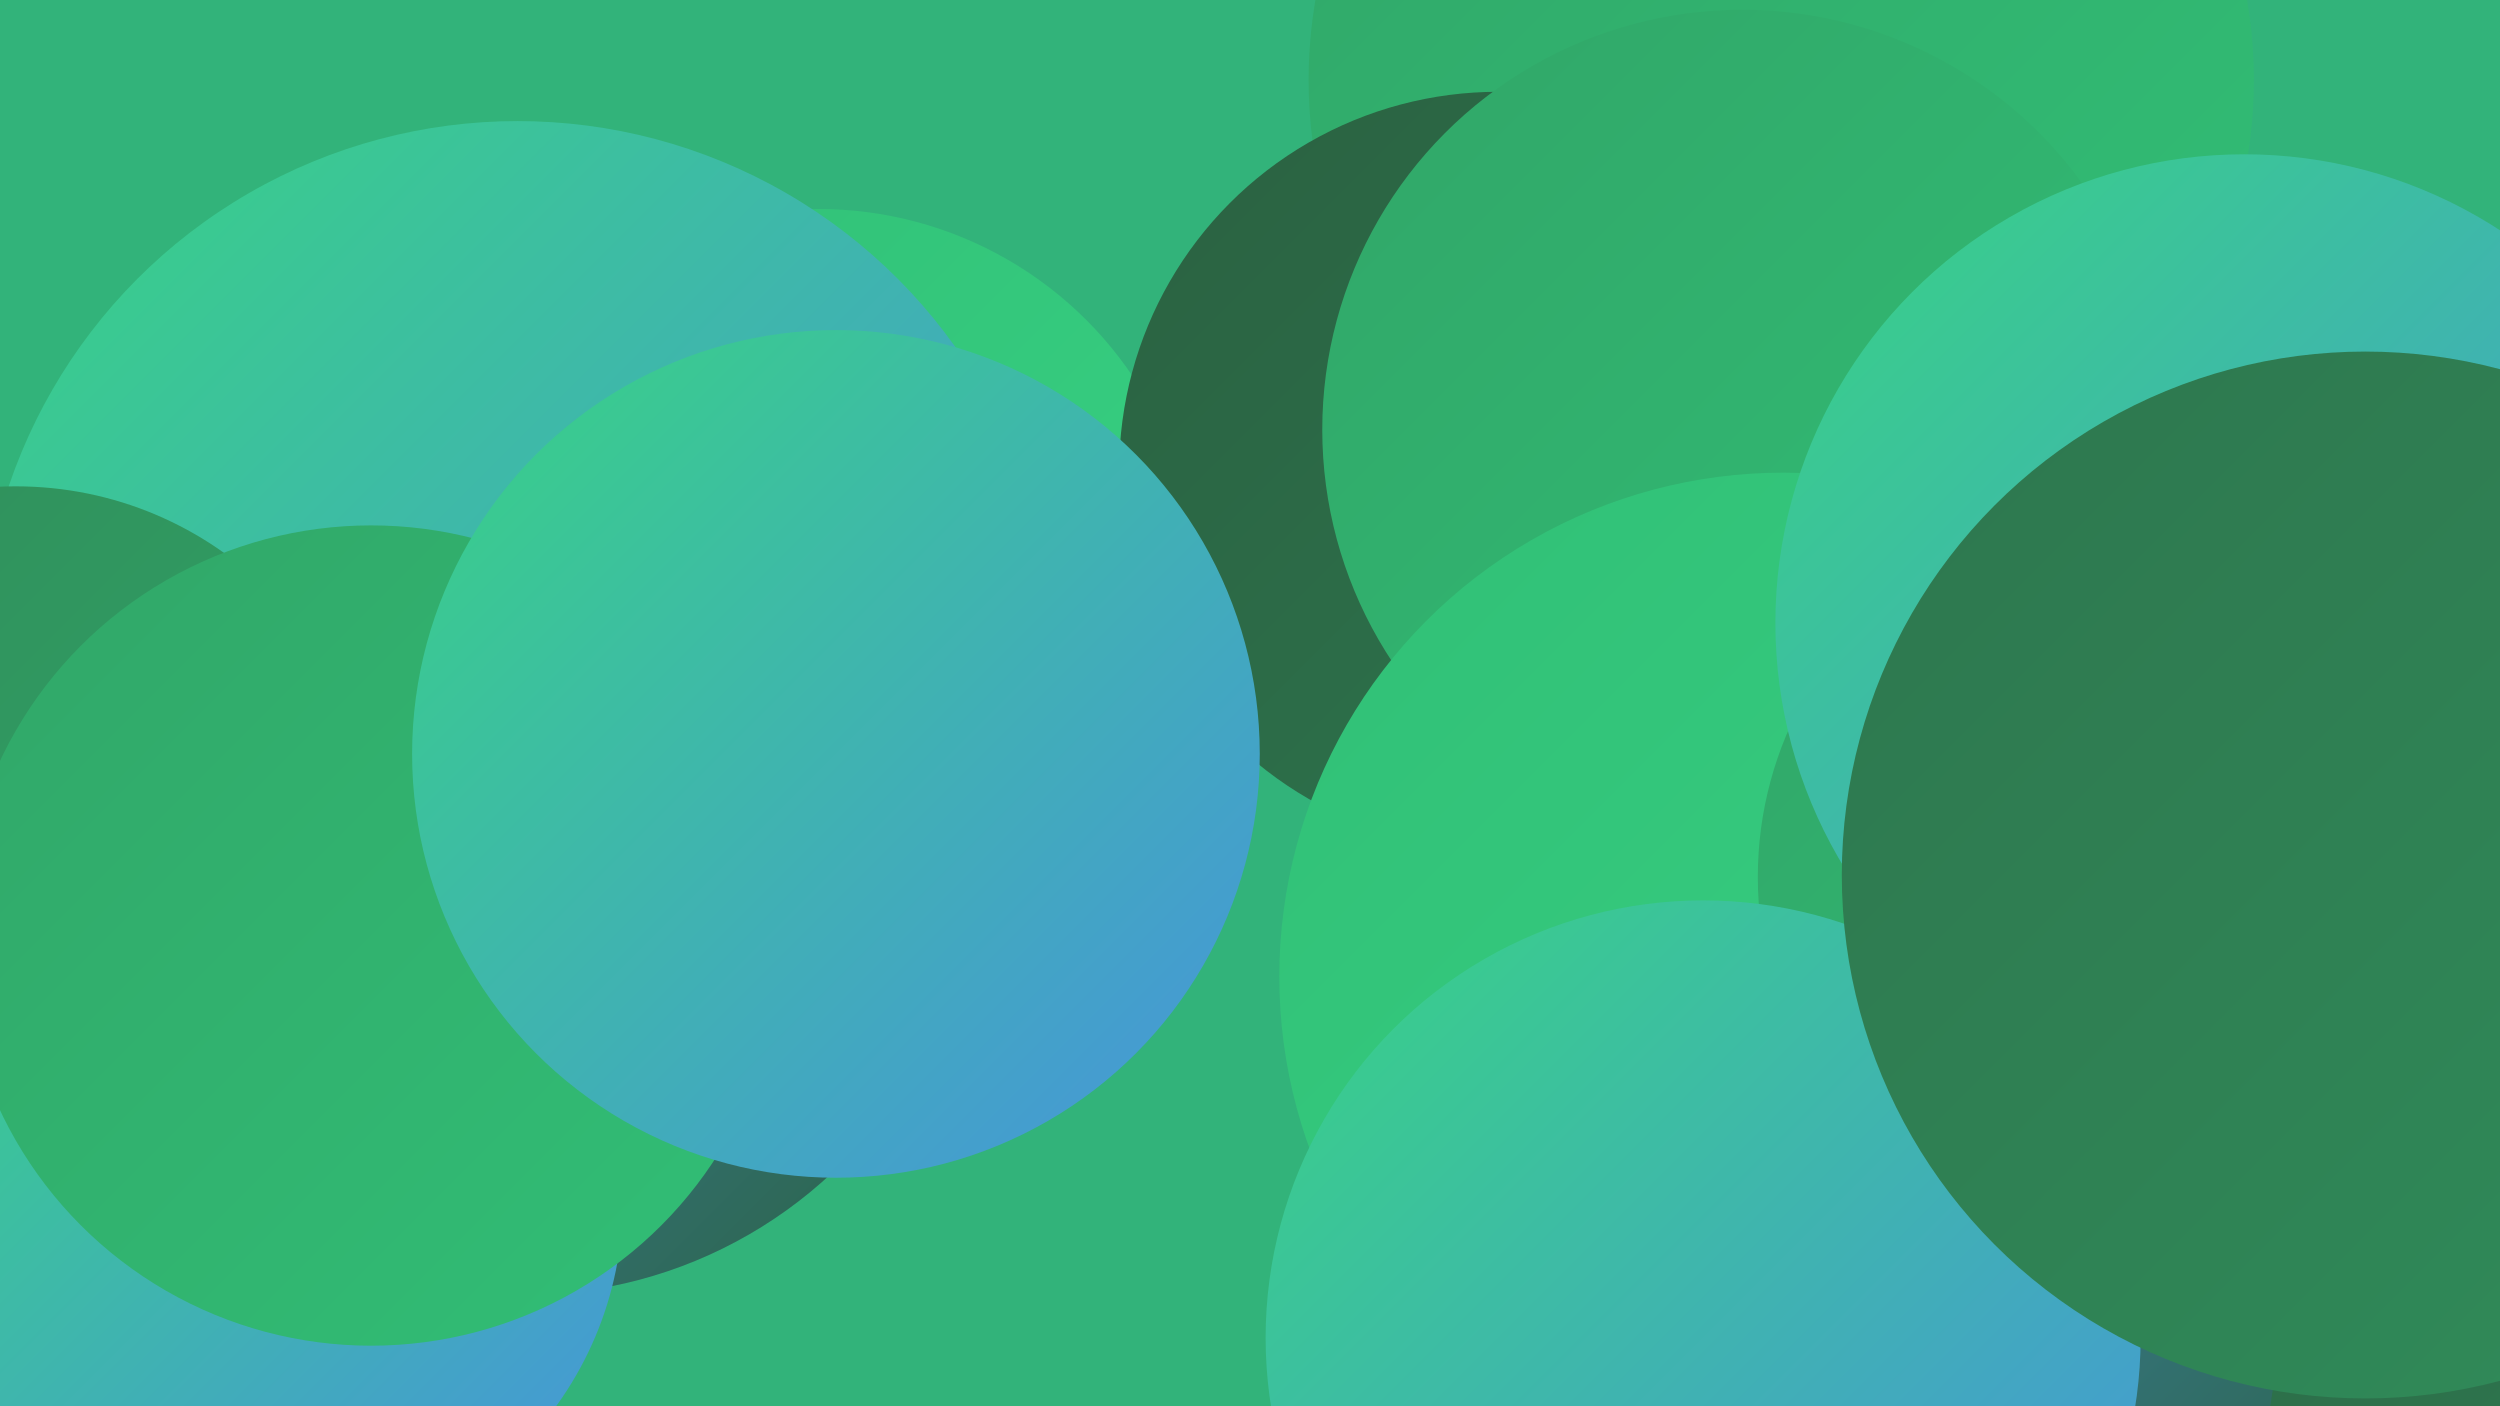
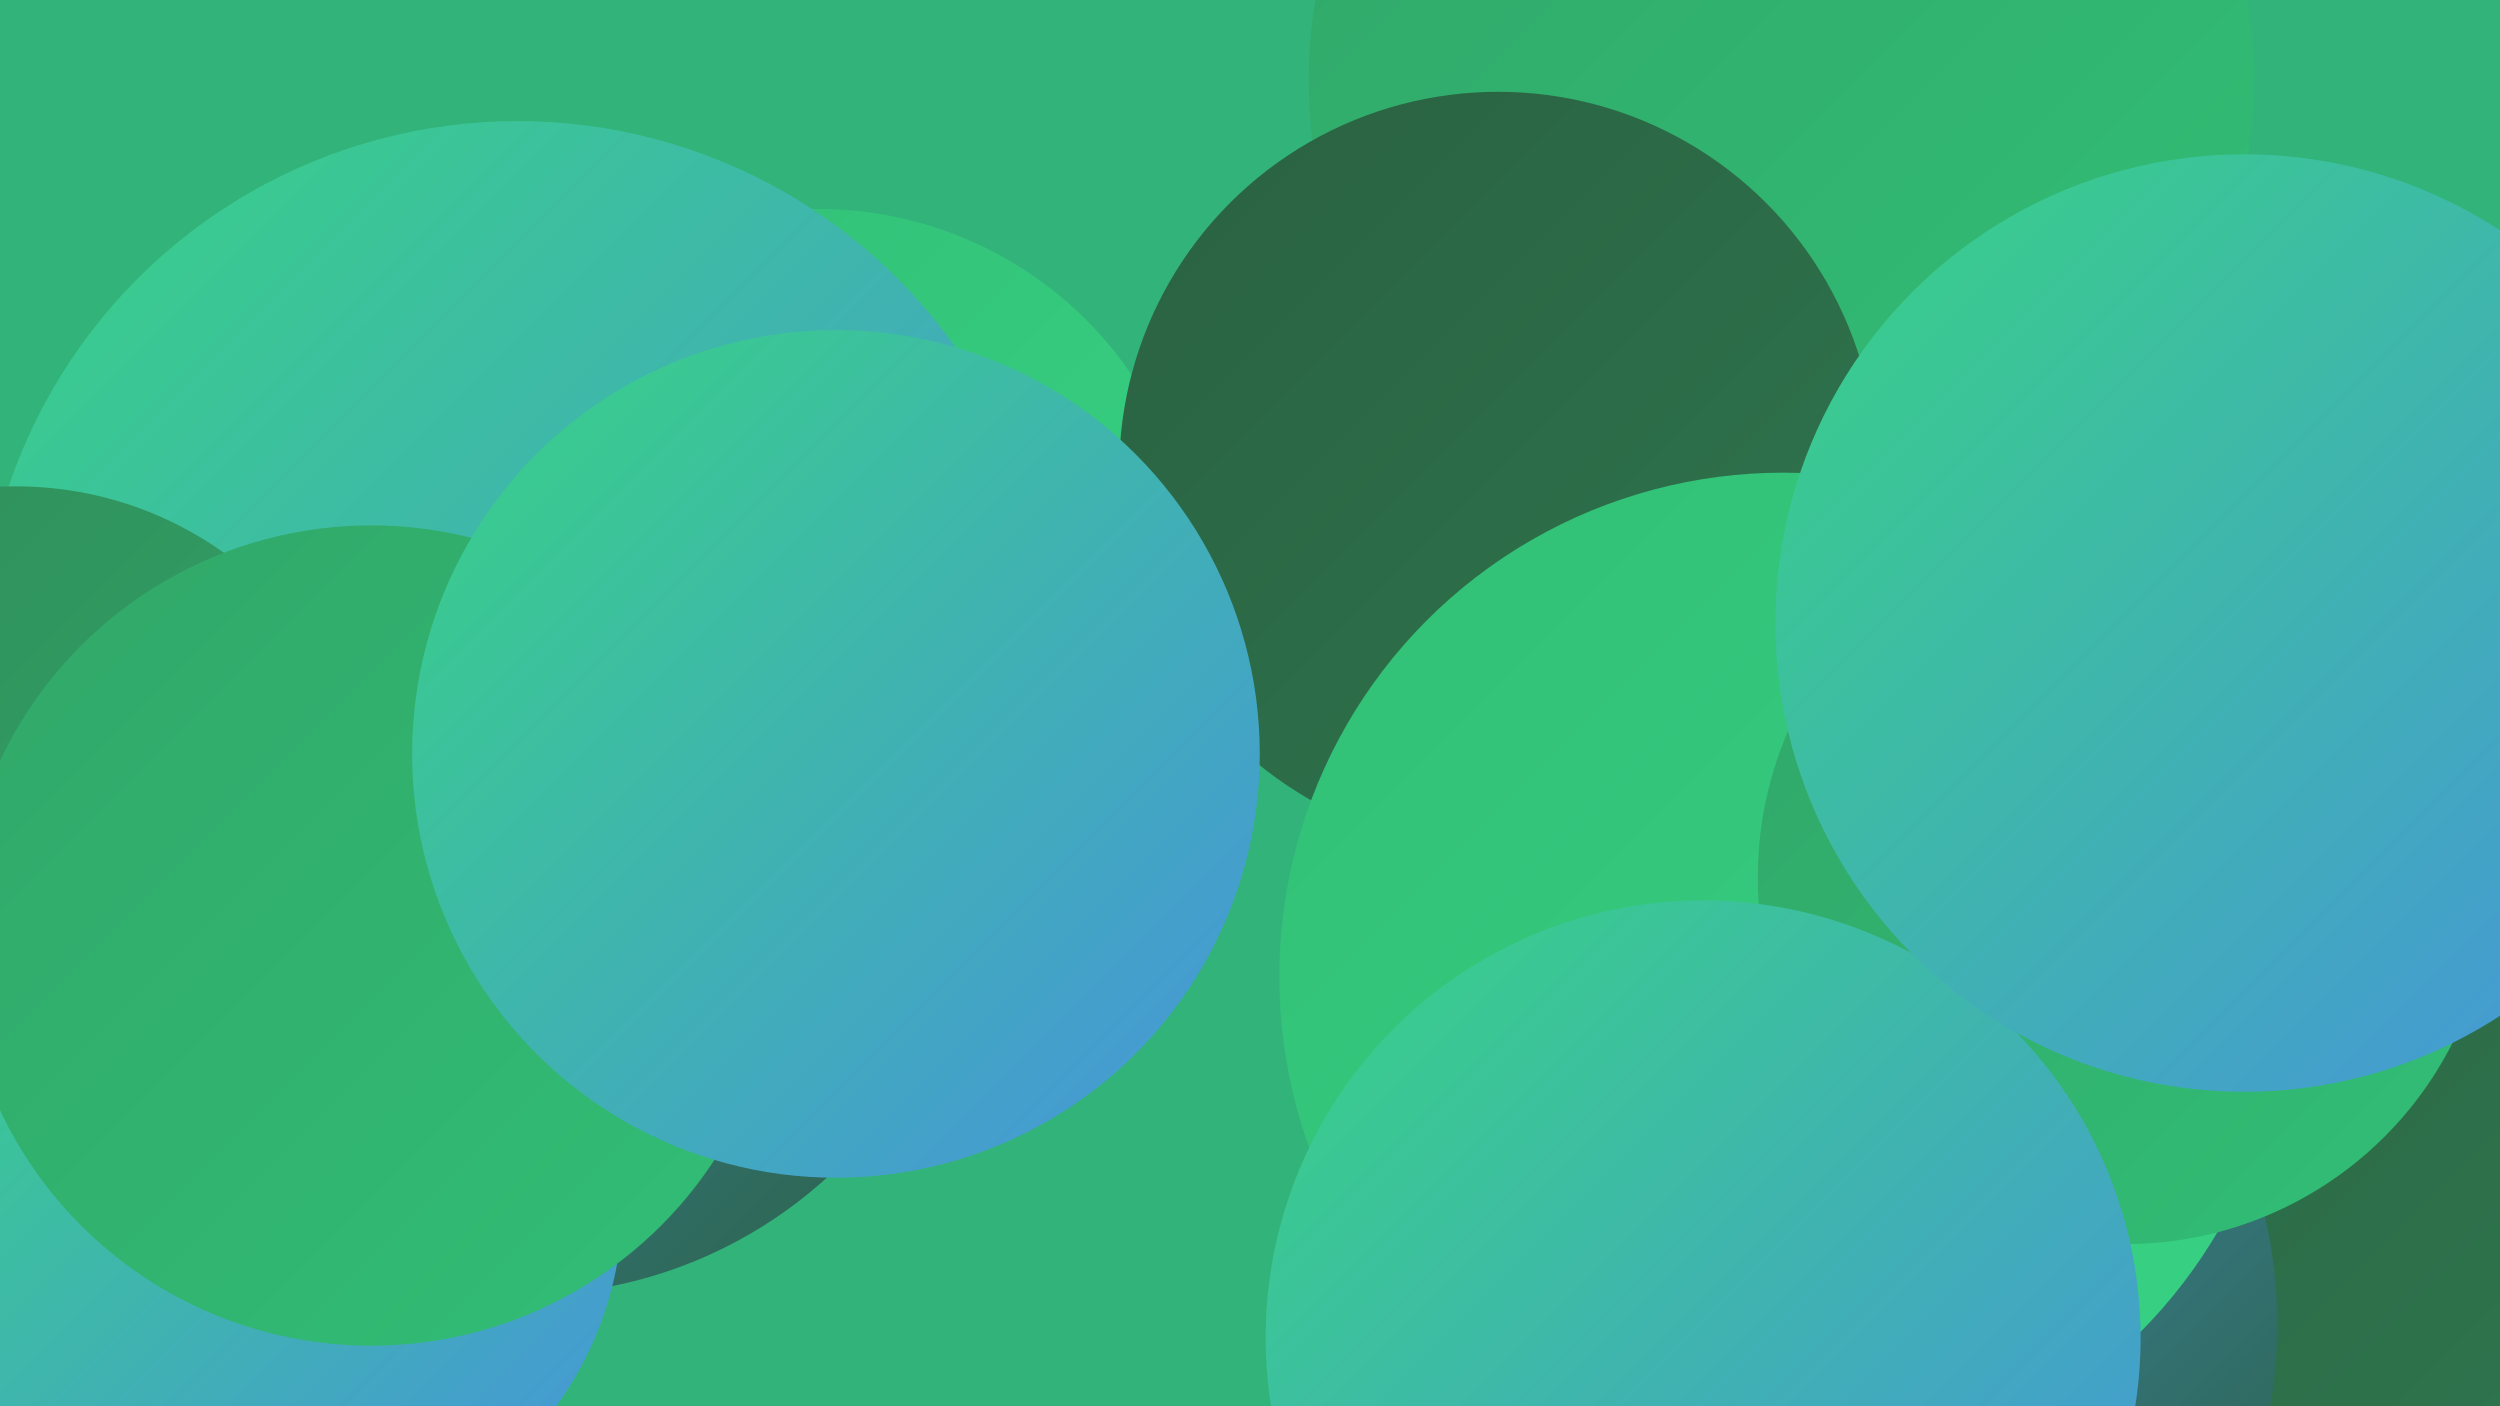
<svg xmlns="http://www.w3.org/2000/svg" width="1280" height="720">
  <defs>
    <linearGradient id="grad0" x1="0%" y1="0%" x2="100%" y2="100%">
      <stop offset="0%" style="stop-color:#2a6141;stop-opacity:1" />
      <stop offset="100%" style="stop-color:#2e764e;stop-opacity:1" />
    </linearGradient>
    <linearGradient id="grad1" x1="0%" y1="0%" x2="100%" y2="100%">
      <stop offset="0%" style="stop-color:#2e764e;stop-opacity:1" />
      <stop offset="100%" style="stop-color:#308d5a;stop-opacity:1" />
    </linearGradient>
    <linearGradient id="grad2" x1="0%" y1="0%" x2="100%" y2="100%">
      <stop offset="0%" style="stop-color:#308d5a;stop-opacity:1" />
      <stop offset="100%" style="stop-color:#31a668;stop-opacity:1" />
    </linearGradient>
    <linearGradient id="grad3" x1="0%" y1="0%" x2="100%" y2="100%">
      <stop offset="0%" style="stop-color:#31a668;stop-opacity:1" />
      <stop offset="100%" style="stop-color:#31bf76;stop-opacity:1" />
    </linearGradient>
    <linearGradient id="grad4" x1="0%" y1="0%" x2="100%" y2="100%">
      <stop offset="0%" style="stop-color:#31bf76;stop-opacity:1" />
      <stop offset="100%" style="stop-color:#38d384;stop-opacity:1" />
    </linearGradient>
    <linearGradient id="grad5" x1="0%" y1="0%" x2="100%" y2="100%">
      <stop offset="0%" style="stop-color:#38d384;stop-opacity:1" />
      <stop offset="100%" style="stop-color:#4793dd;stop-opacity:1" />
    </linearGradient>
    <linearGradient id="grad6" x1="0%" y1="0%" x2="100%" y2="100%">
      <stop offset="0%" style="stop-color:#4793dd;stop-opacity:1" />
      <stop offset="100%" style="stop-color:#2a6141;stop-opacity:1" />
    </linearGradient>
  </defs>
  <rect width="1280" height="720" fill="#32b37a" />
  <circle cx="1003" cy="696" r="204" fill="url(#grad5)" />
  <circle cx="419" cy="301" r="194" fill="url(#grad4)" />
  <circle cx="932" cy="558" r="225" fill="url(#grad2)" />
  <circle cx="912" cy="41" r="242" fill="url(#grad3)" />
  <circle cx="268" cy="432" r="231" fill="url(#grad6)" />
  <circle cx="767" cy="241" r="194" fill="url(#grad0)" />
  <circle cx="265" cy="337" r="275" fill="url(#grad5)" />
  <circle cx="1114" cy="668" r="262" fill="url(#grad4)" />
-   <circle cx="892" cy="220" r="215" fill="url(#grad3)" />
  <circle cx="8" cy="433" r="184" fill="url(#grad2)" />
  <circle cx="1146" cy="534" r="234" fill="url(#grad0)" />
  <circle cx="923" cy="678" r="243" fill="url(#grad6)" />
  <circle cx="913" cy="500" r="258" fill="url(#grad4)" />
  <circle cx="138" cy="614" r="181" fill="url(#grad5)" />
  <circle cx="1088" cy="449" r="188" fill="url(#grad3)" />
  <circle cx="872" cy="685" r="224" fill="url(#grad5)" />
  <circle cx="190" cy="479" r="210" fill="url(#grad3)" />
  <circle cx="1149" cy="319" r="240" fill="url(#grad5)" />
-   <circle cx="1211" cy="448" r="268" fill="url(#grad1)" />
  <circle cx="428" cy="386" r="217" fill="url(#grad5)" />
</svg>